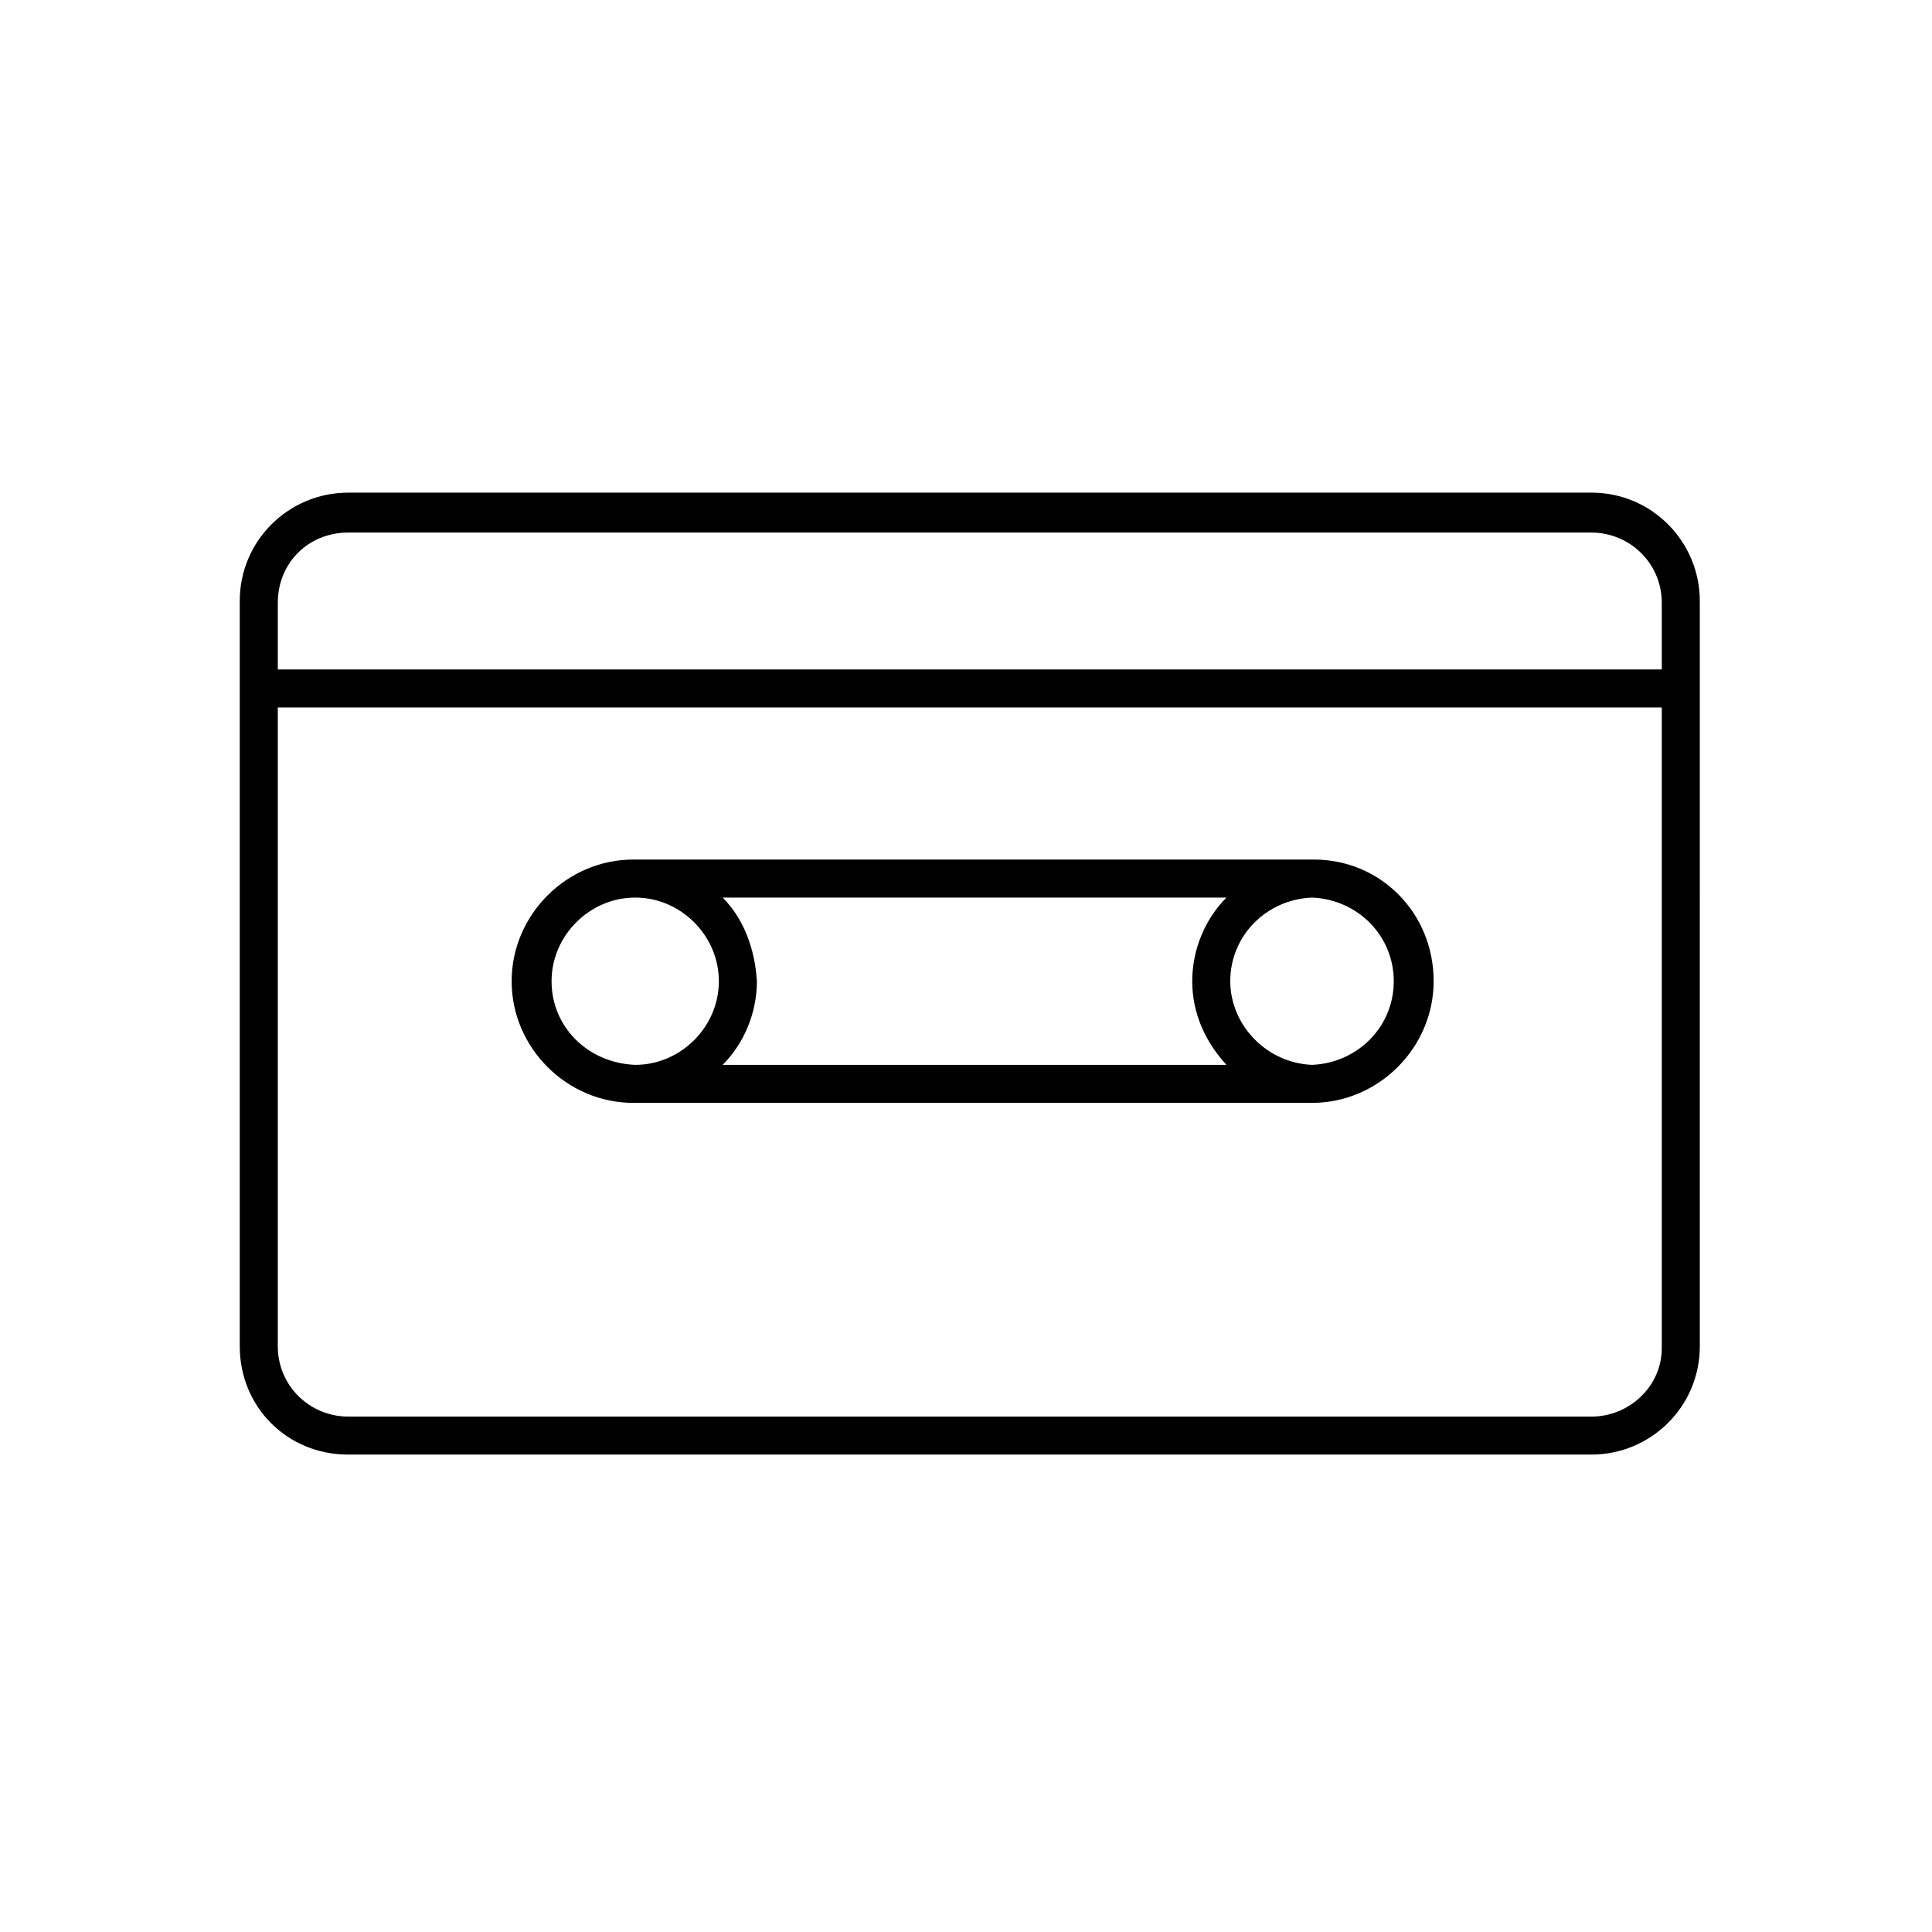
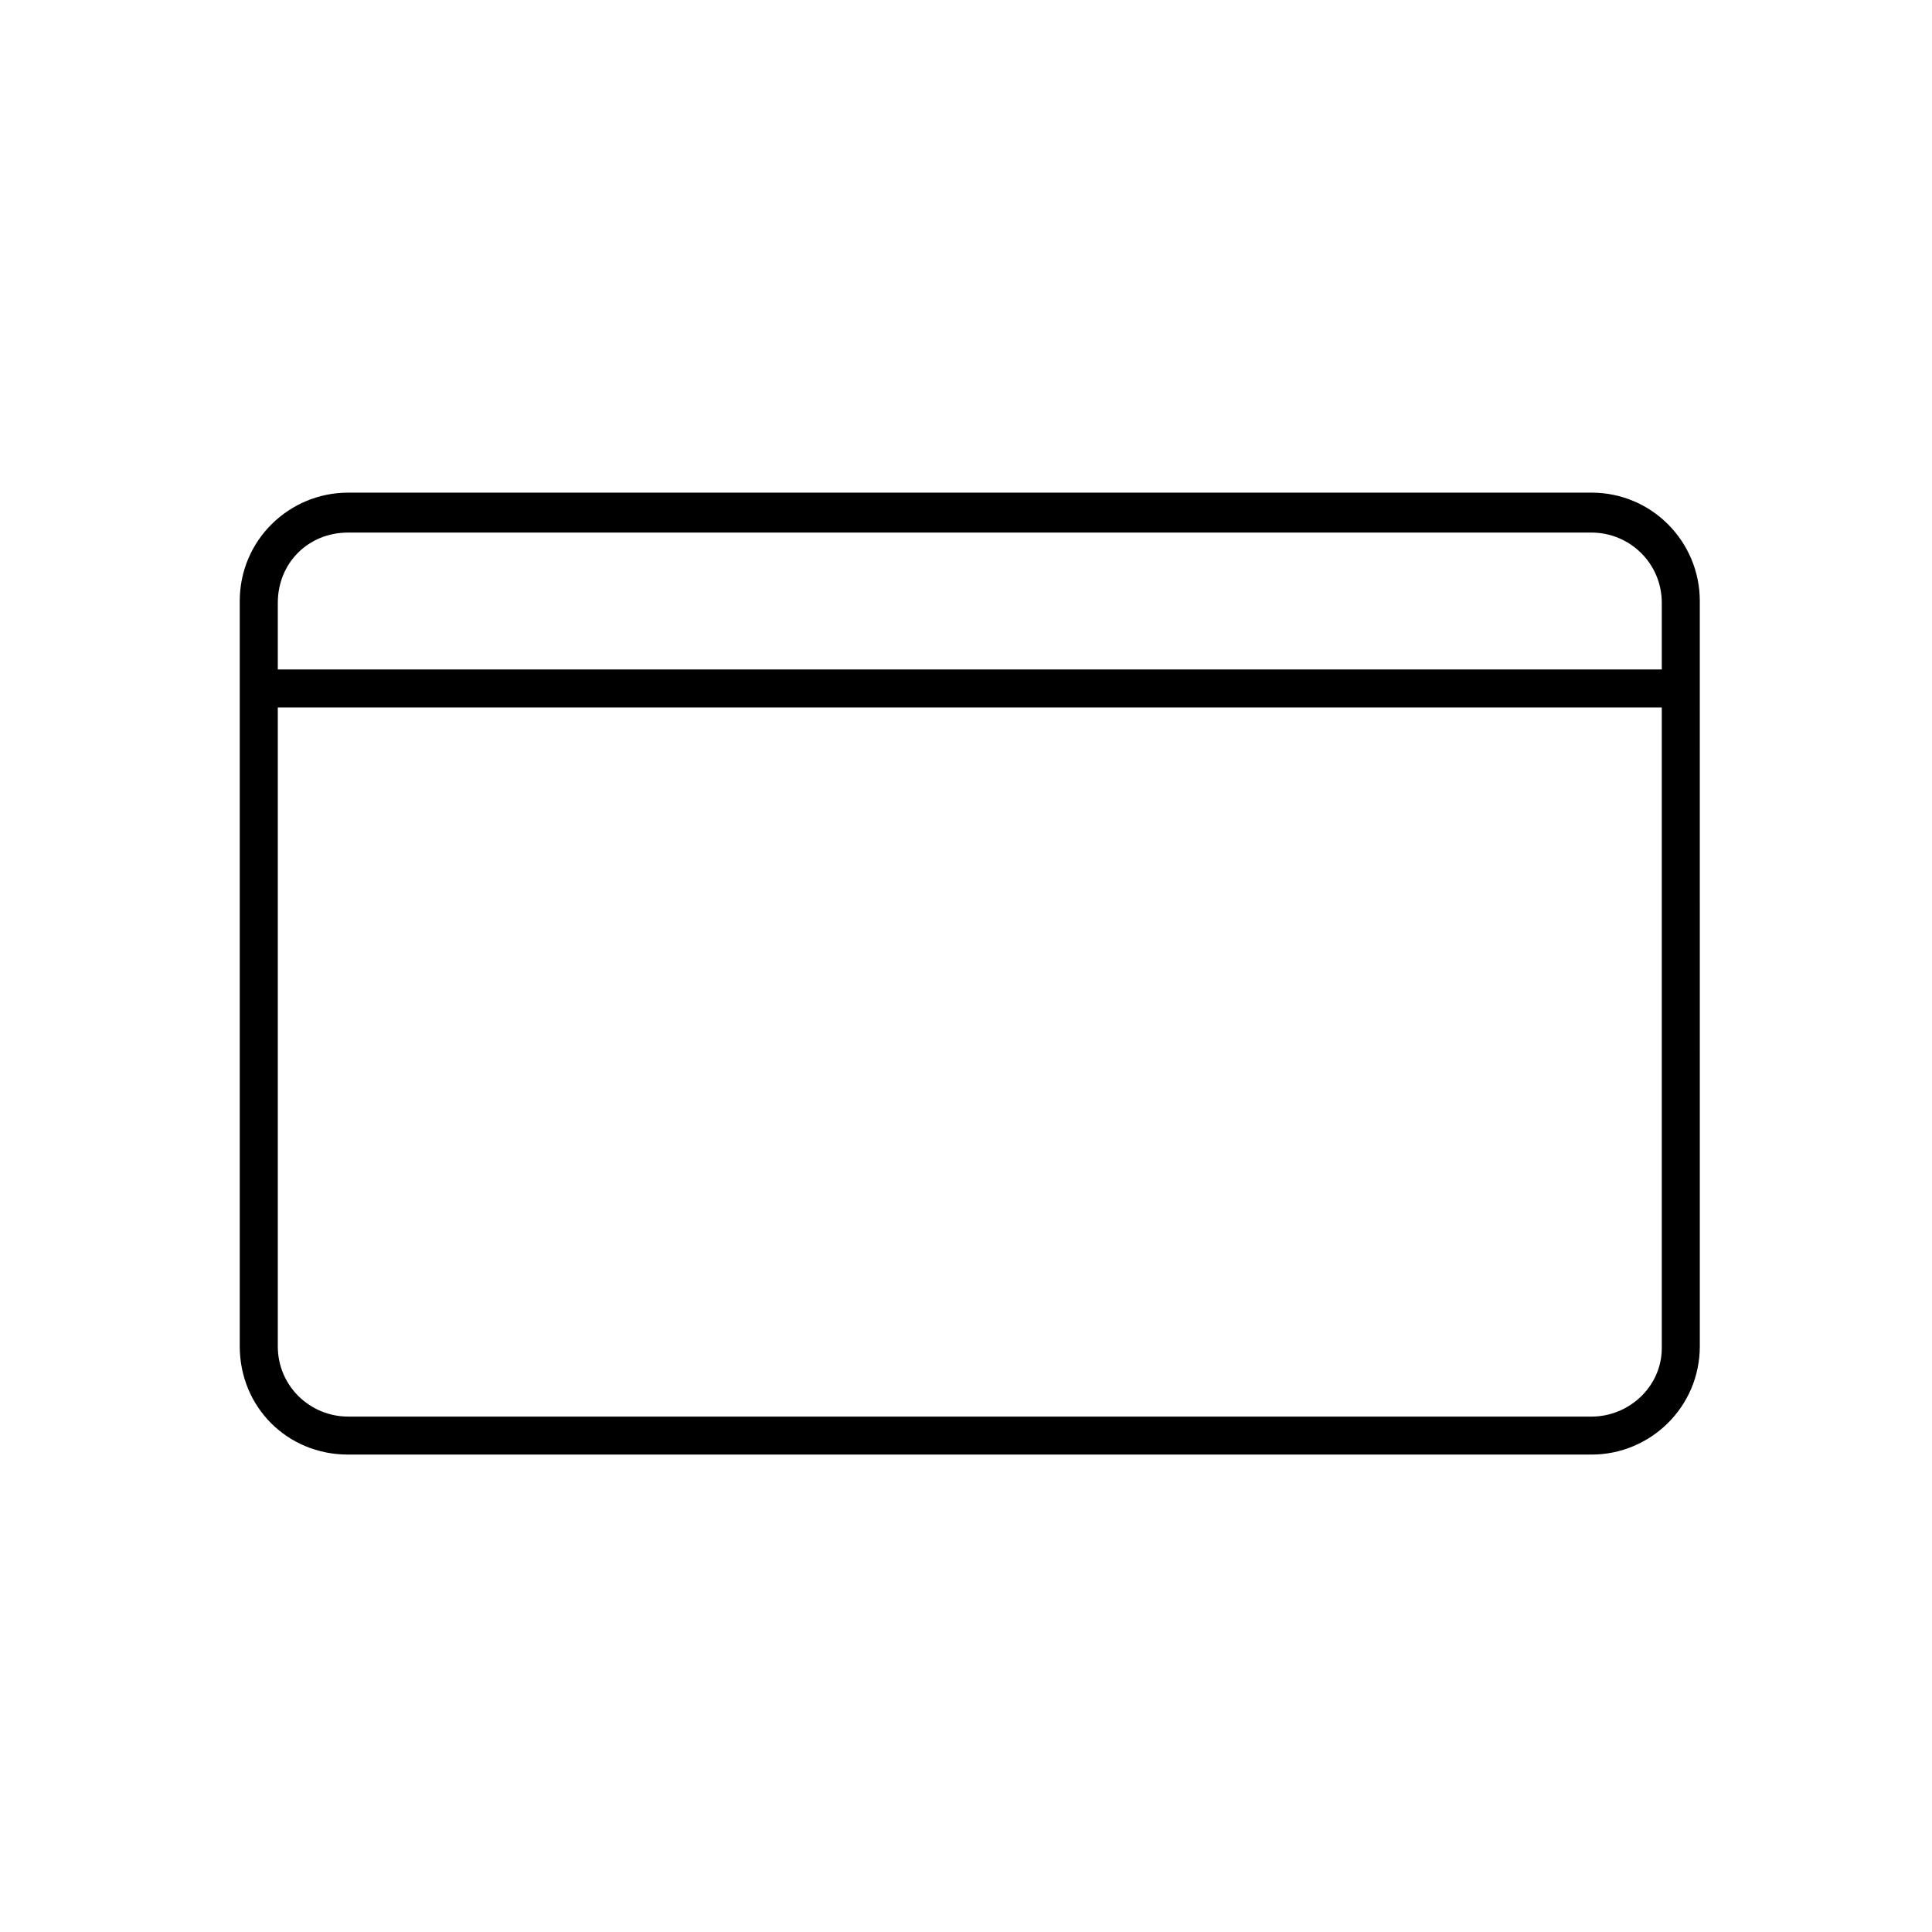
<svg xmlns="http://www.w3.org/2000/svg" fill="#000000" width="800px" height="800px" version="1.1" viewBox="144 144 512 512">
  <g>
    <path d="m236.26 529.48h329.49c15.617 0 28.719-12.594 28.719-28.719l-0.004-197.49c0-15.617-12.594-28.719-28.719-28.719l-329.49 0.004c-15.617 0-28.719 12.594-28.719 28.719v197.49c0 16.121 12.594 28.715 28.719 28.715zm329.49-10.074h-329.49c-10.078 0-18.641-8.062-18.641-18.641v-169.28h366.77v169.79c0 10.074-8.566 18.137-18.645 18.137zm-329.49-234.27h329.49c10.078 0 18.641 8.062 18.641 18.641v17.633h-366.77v-17.633c0-10.578 8.059-18.641 18.641-18.641z" />
-     <path d="m492.2 371.79c-0.504 0-0.504 0 0 0h-1.008-179.36c-17.633 0-32.242 14.609-32.242 32.242 0 17.633 14.609 32.242 32.242 32.242h178.85 0.504 0.504c17.633 0 32.242-14.609 32.242-32.242 0.004-18.137-14.105-32.242-31.738-32.242zm-202.03 32.242c0-12.09 10.078-22.168 22.168-22.168 12.09 0 22.168 10.078 22.168 22.168s-10.078 22.168-22.168 22.168c-12.594-0.504-22.168-10.074-22.168-22.168zm45.344-22.164h133.51c-5.543 5.543-9.07 13.602-9.07 22.168s3.527 16.121 9.07 22.168l-133.51-0.004c5.543-5.543 9.07-13.602 9.07-22.168-0.508-8.562-3.527-16.625-9.07-22.164zm134.52 22.164c0-12.09 9.574-21.664 21.664-22.168 12.09 0.504 21.664 10.078 21.664 22.168s-9.574 21.664-21.664 22.168c-12.09-0.504-21.664-10.578-21.664-22.168z" />
  </g>
</svg>